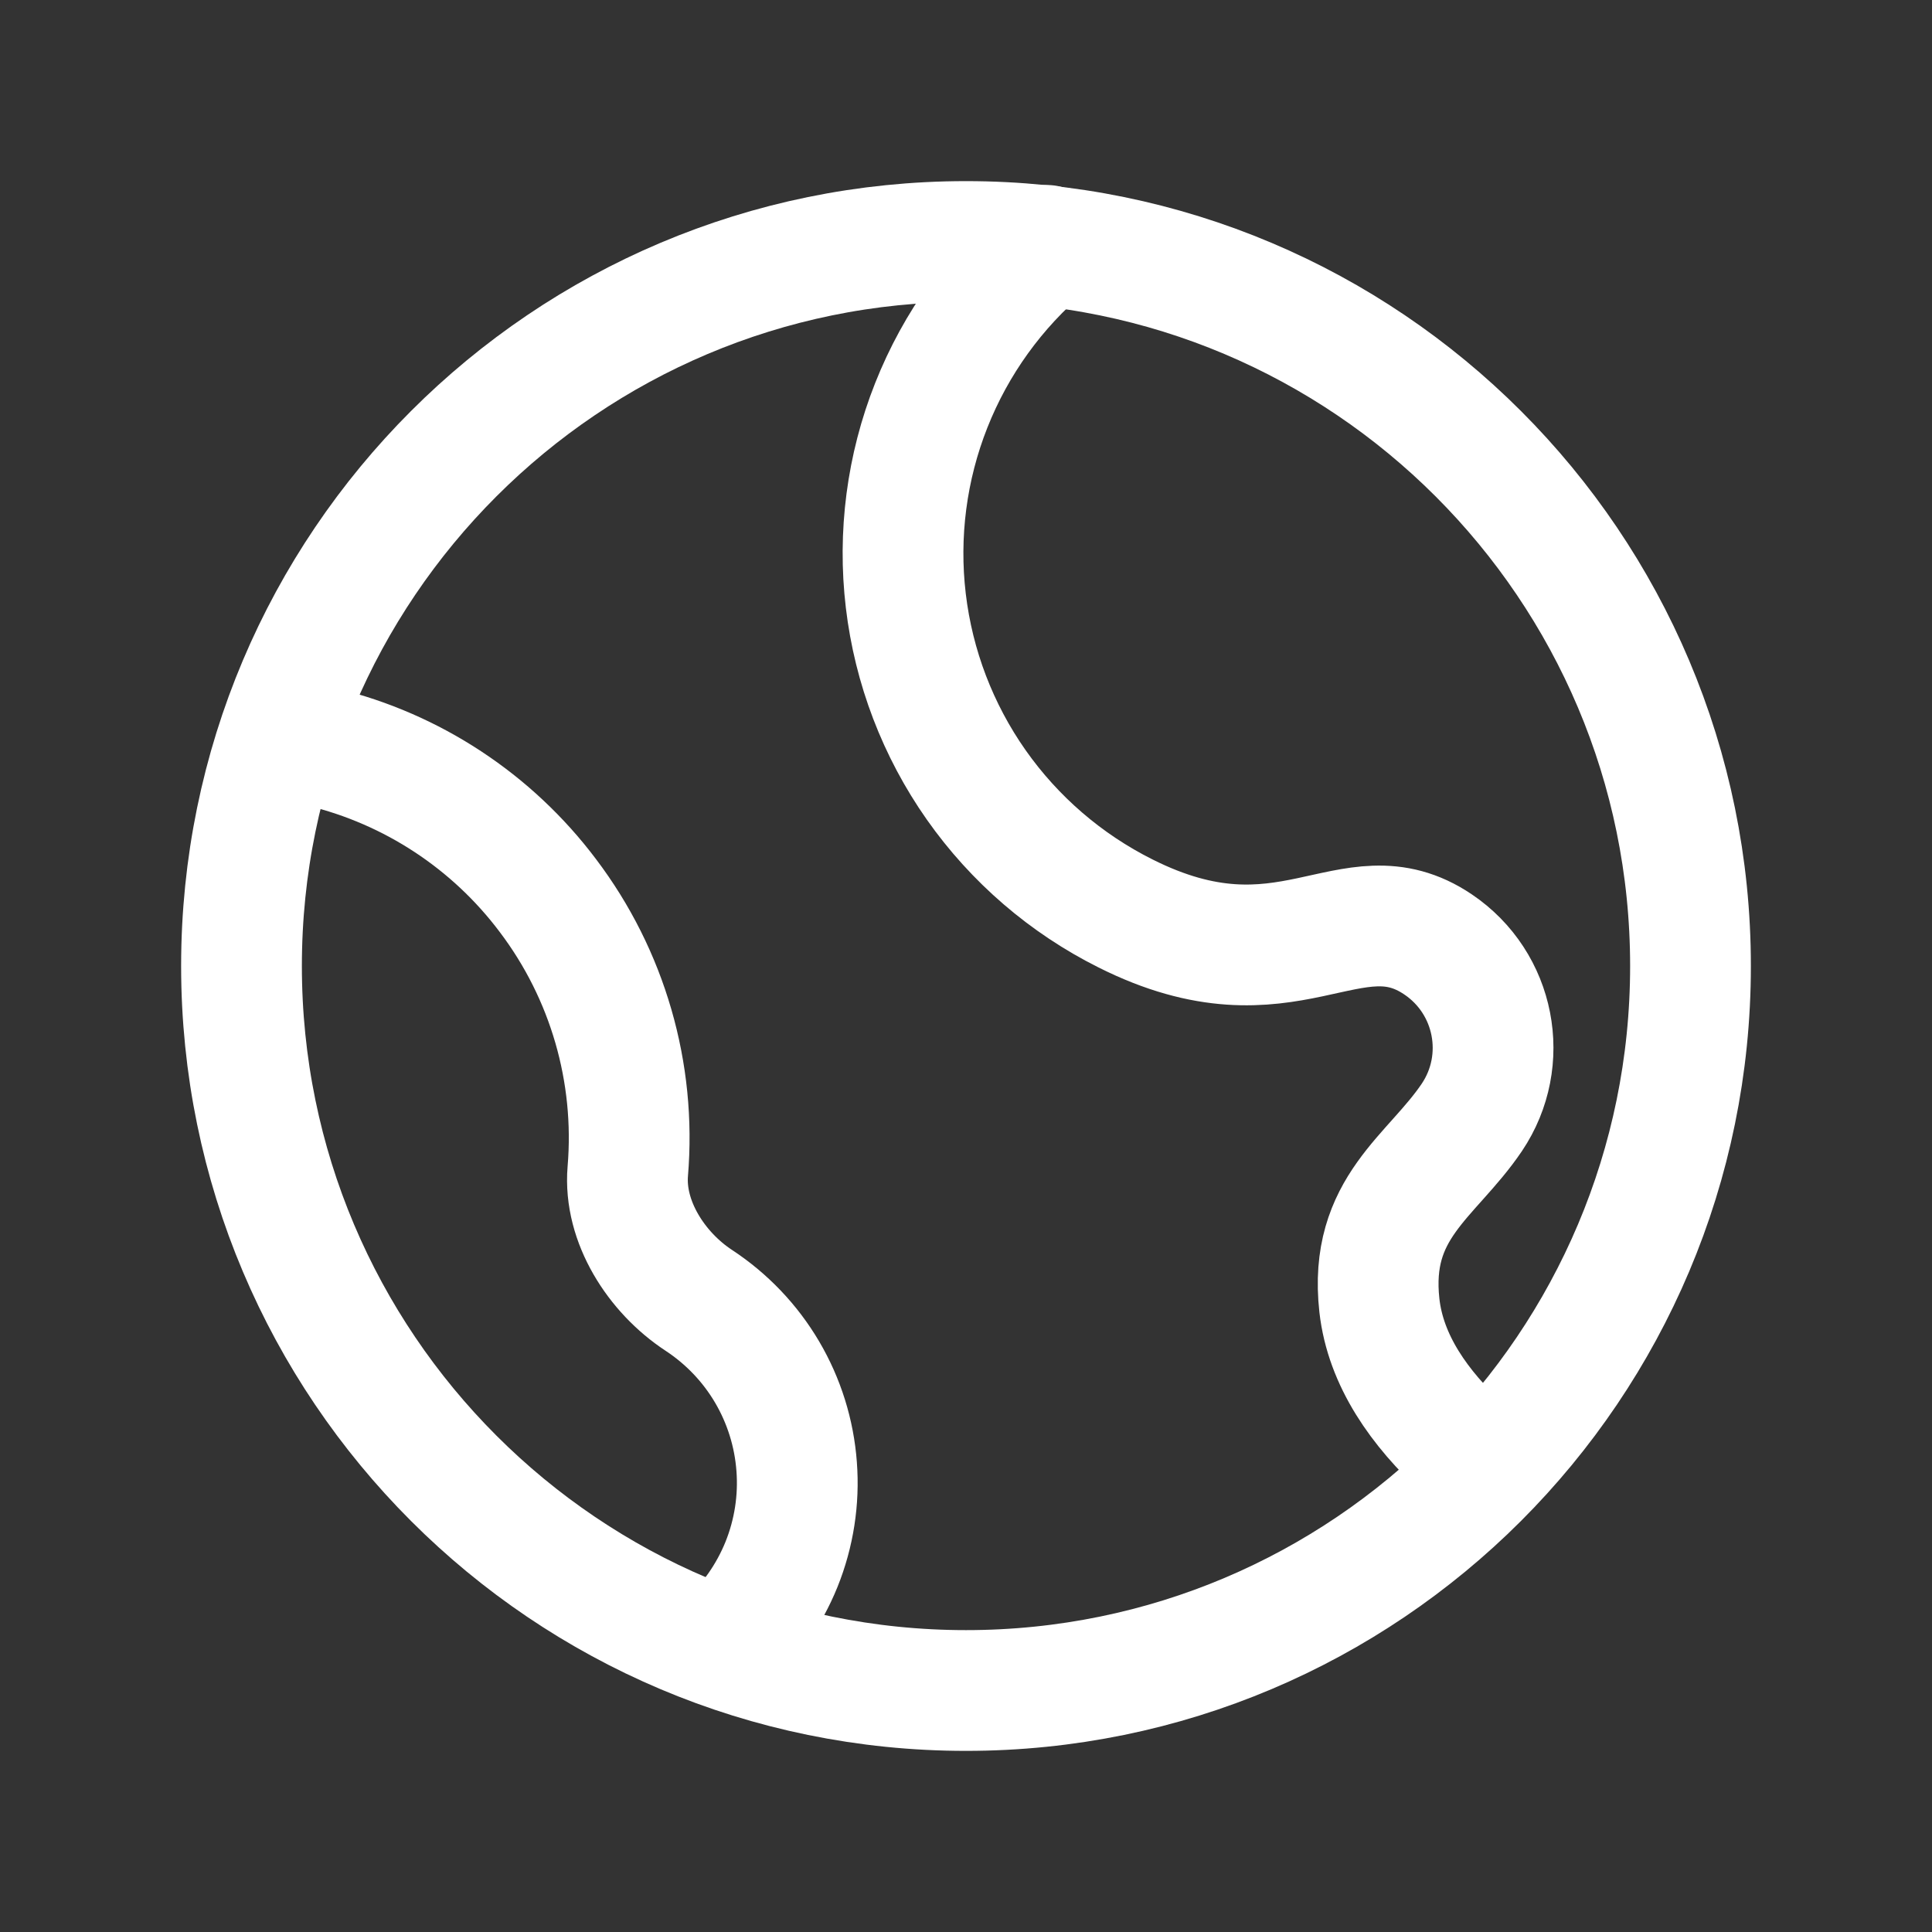
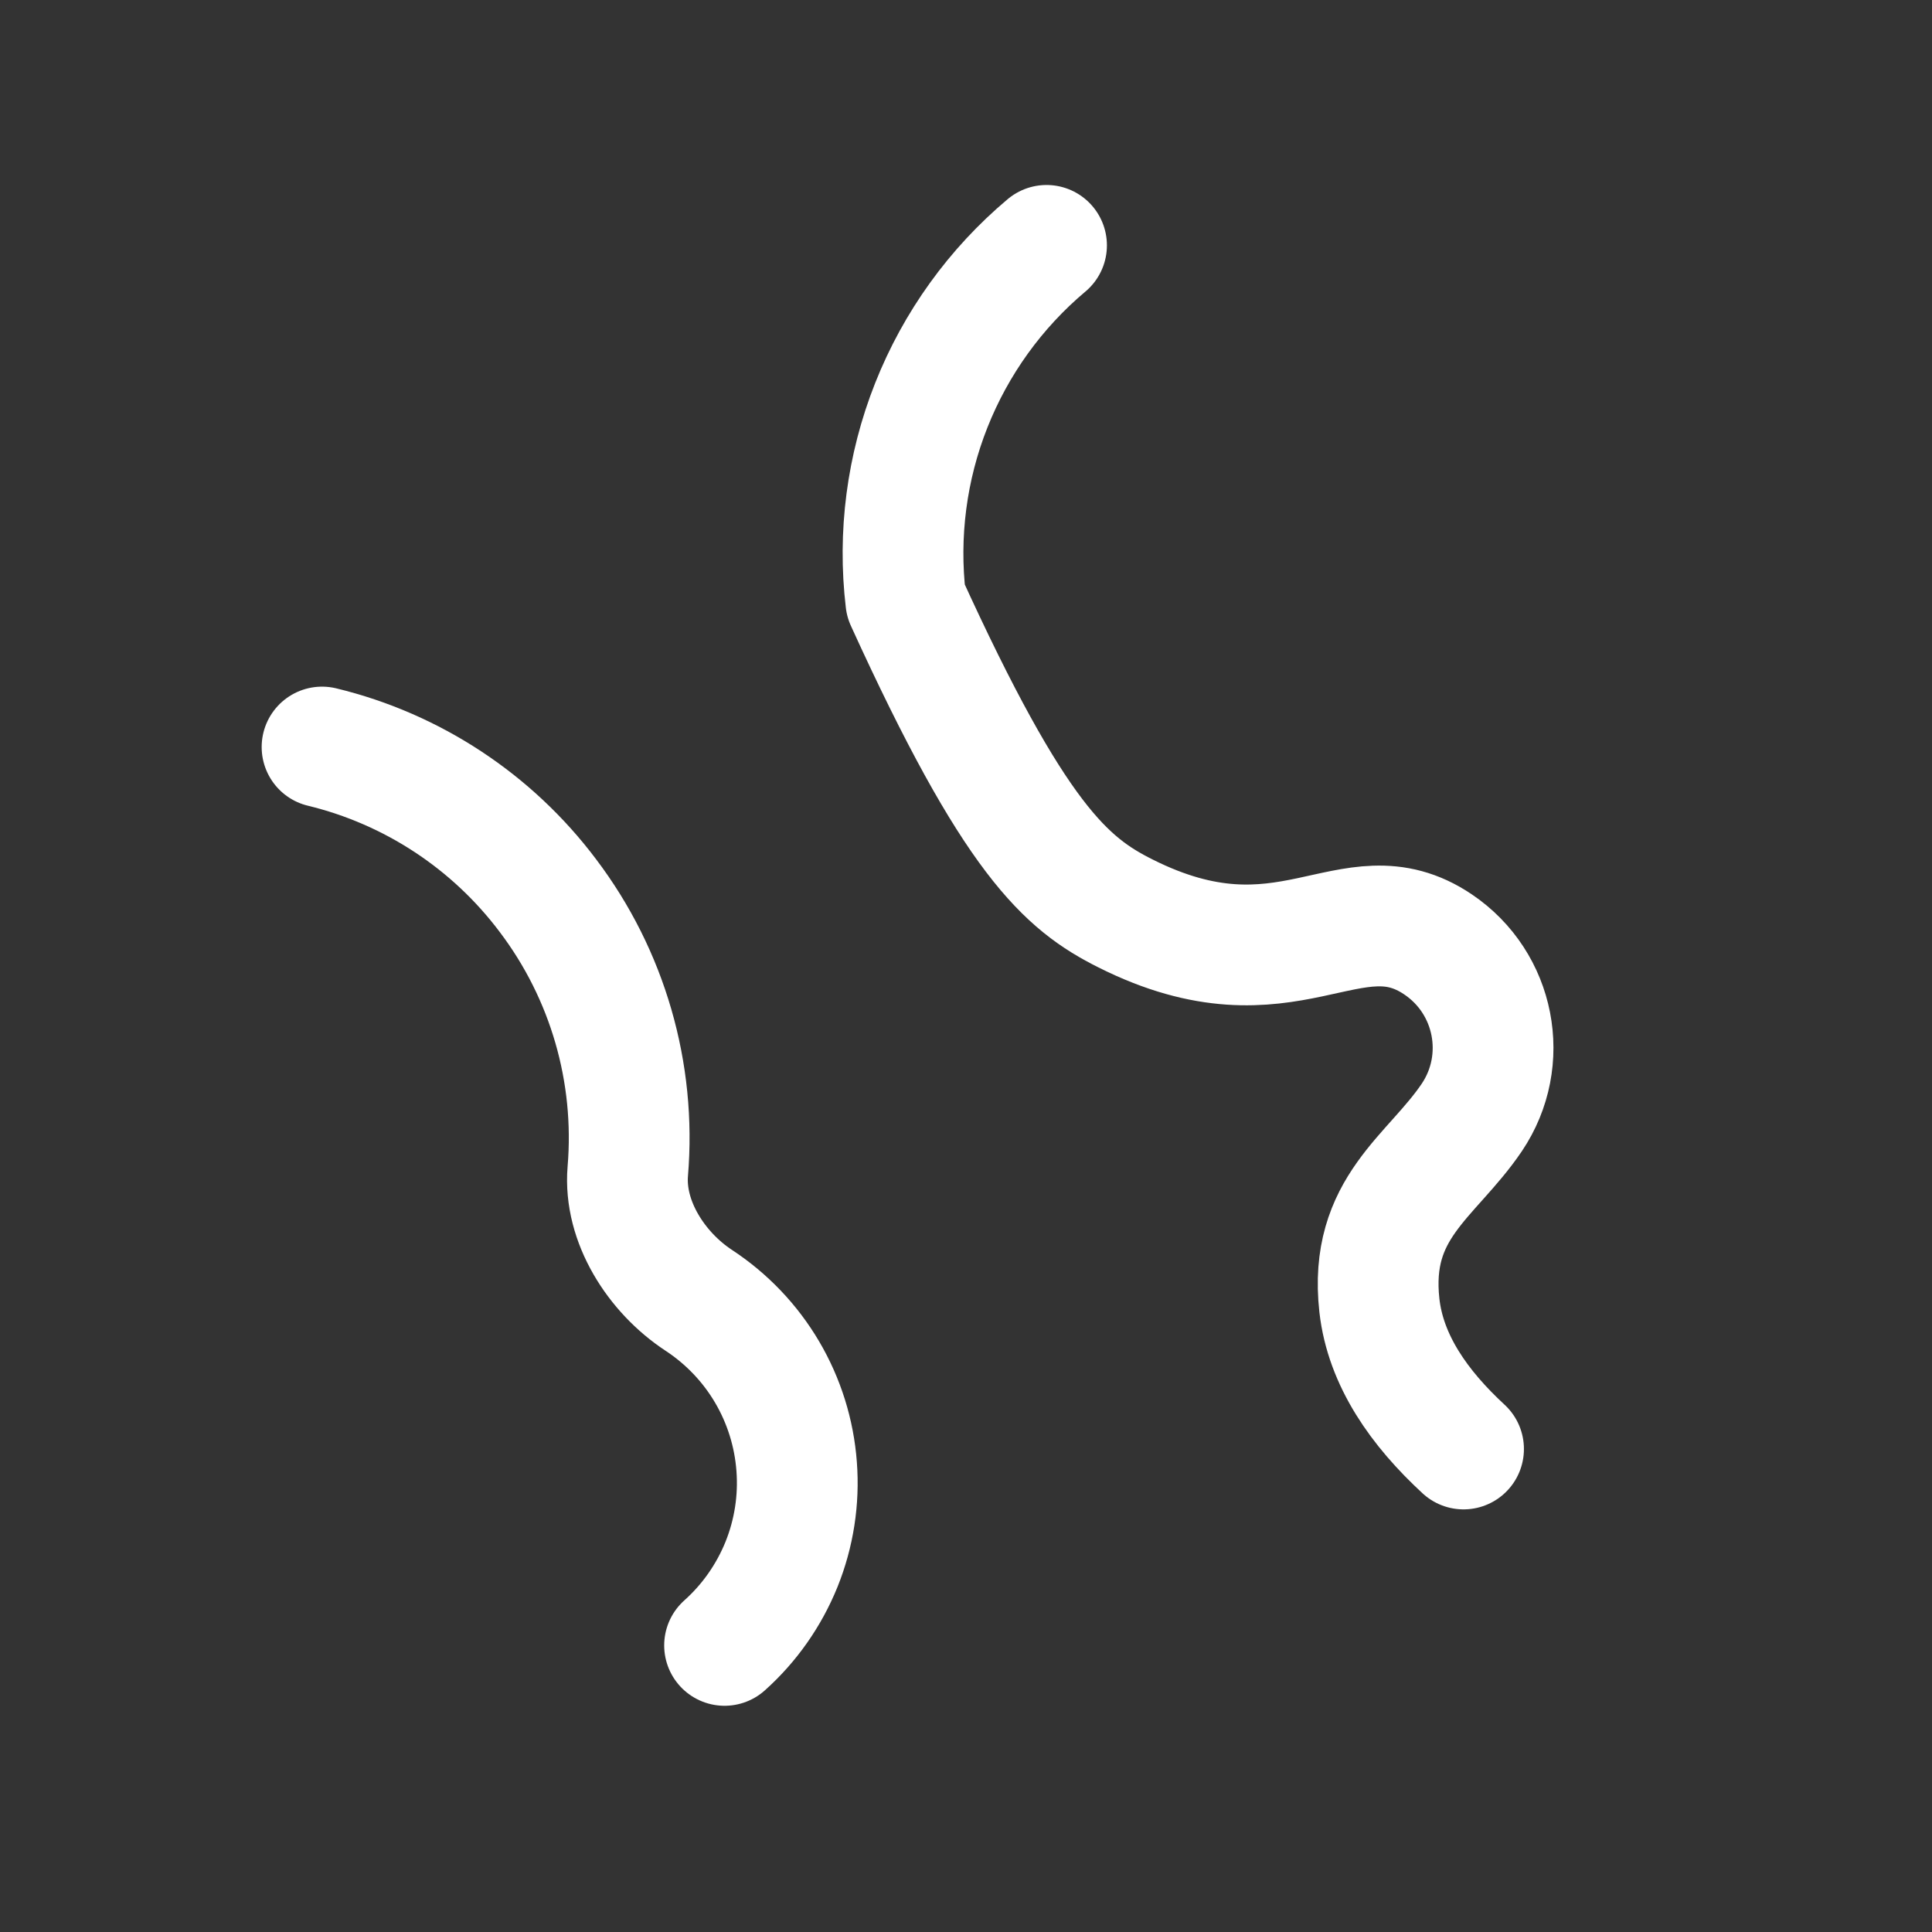
<svg xmlns="http://www.w3.org/2000/svg" width="32" height="32" viewBox="0 0 32 32" fill="none">
  <rect x="0" y="0" width="32" height="32" fill="#333333" stroke="none" />
-   <path d="M17.334 4.064C16.488 4.775 15.832 5.685 15.425 6.713C15.018 7.74 14.873 8.853 15.003 9.95C15.133 11.048 15.534 12.096 16.169 13C16.805 13.904 17.655 14.636 18.643 15.13C21.334 16.481 22.362 14.661 23.818 15.642C24.765 16.28 25.014 17.562 24.378 18.508C23.71 19.497 22.667 20 22.847 21.622C22.95 22.538 23.511 23.326 24.241 24M5.334 12.373C6.829 12.735 8.151 13.605 9.075 14.834C10.064 16.141 10.535 17.767 10.398 19.4C10.329 20.234 10.873 21.077 11.573 21.537C12.036 21.841 12.424 22.247 12.705 22.724C12.986 23.201 13.154 23.737 13.195 24.29C13.237 24.842 13.151 25.397 12.944 25.911C12.736 26.424 12.414 26.884 12.001 27.253" stroke="white" stroke-width="2" stroke-linecap="round" stroke-linejoin="round" />
-   <path d="M16 28C22.627 28 28 22.627 28 16C28 9.373 22.627 4 16 4C9.373 4 4 9.373 4 16C4 22.627 9.373 28 16 28Z" stroke="white" stroke-width="2" stroke-linecap="round" stroke-linejoin="round" />
+   <path d="M17.334 4.064C16.488 4.775 15.832 5.685 15.425 6.713C15.018 7.74 14.873 8.853 15.003 9.95C16.805 13.904 17.655 14.636 18.643 15.13C21.334 16.481 22.362 14.661 23.818 15.642C24.765 16.28 25.014 17.562 24.378 18.508C23.71 19.497 22.667 20 22.847 21.622C22.95 22.538 23.511 23.326 24.241 24M5.334 12.373C6.829 12.735 8.151 13.605 9.075 14.834C10.064 16.141 10.535 17.767 10.398 19.4C10.329 20.234 10.873 21.077 11.573 21.537C12.036 21.841 12.424 22.247 12.705 22.724C12.986 23.201 13.154 23.737 13.195 24.29C13.237 24.842 13.151 25.397 12.944 25.911C12.736 26.424 12.414 26.884 12.001 27.253" stroke="white" stroke-width="2" stroke-linecap="round" stroke-linejoin="round" />
</svg>